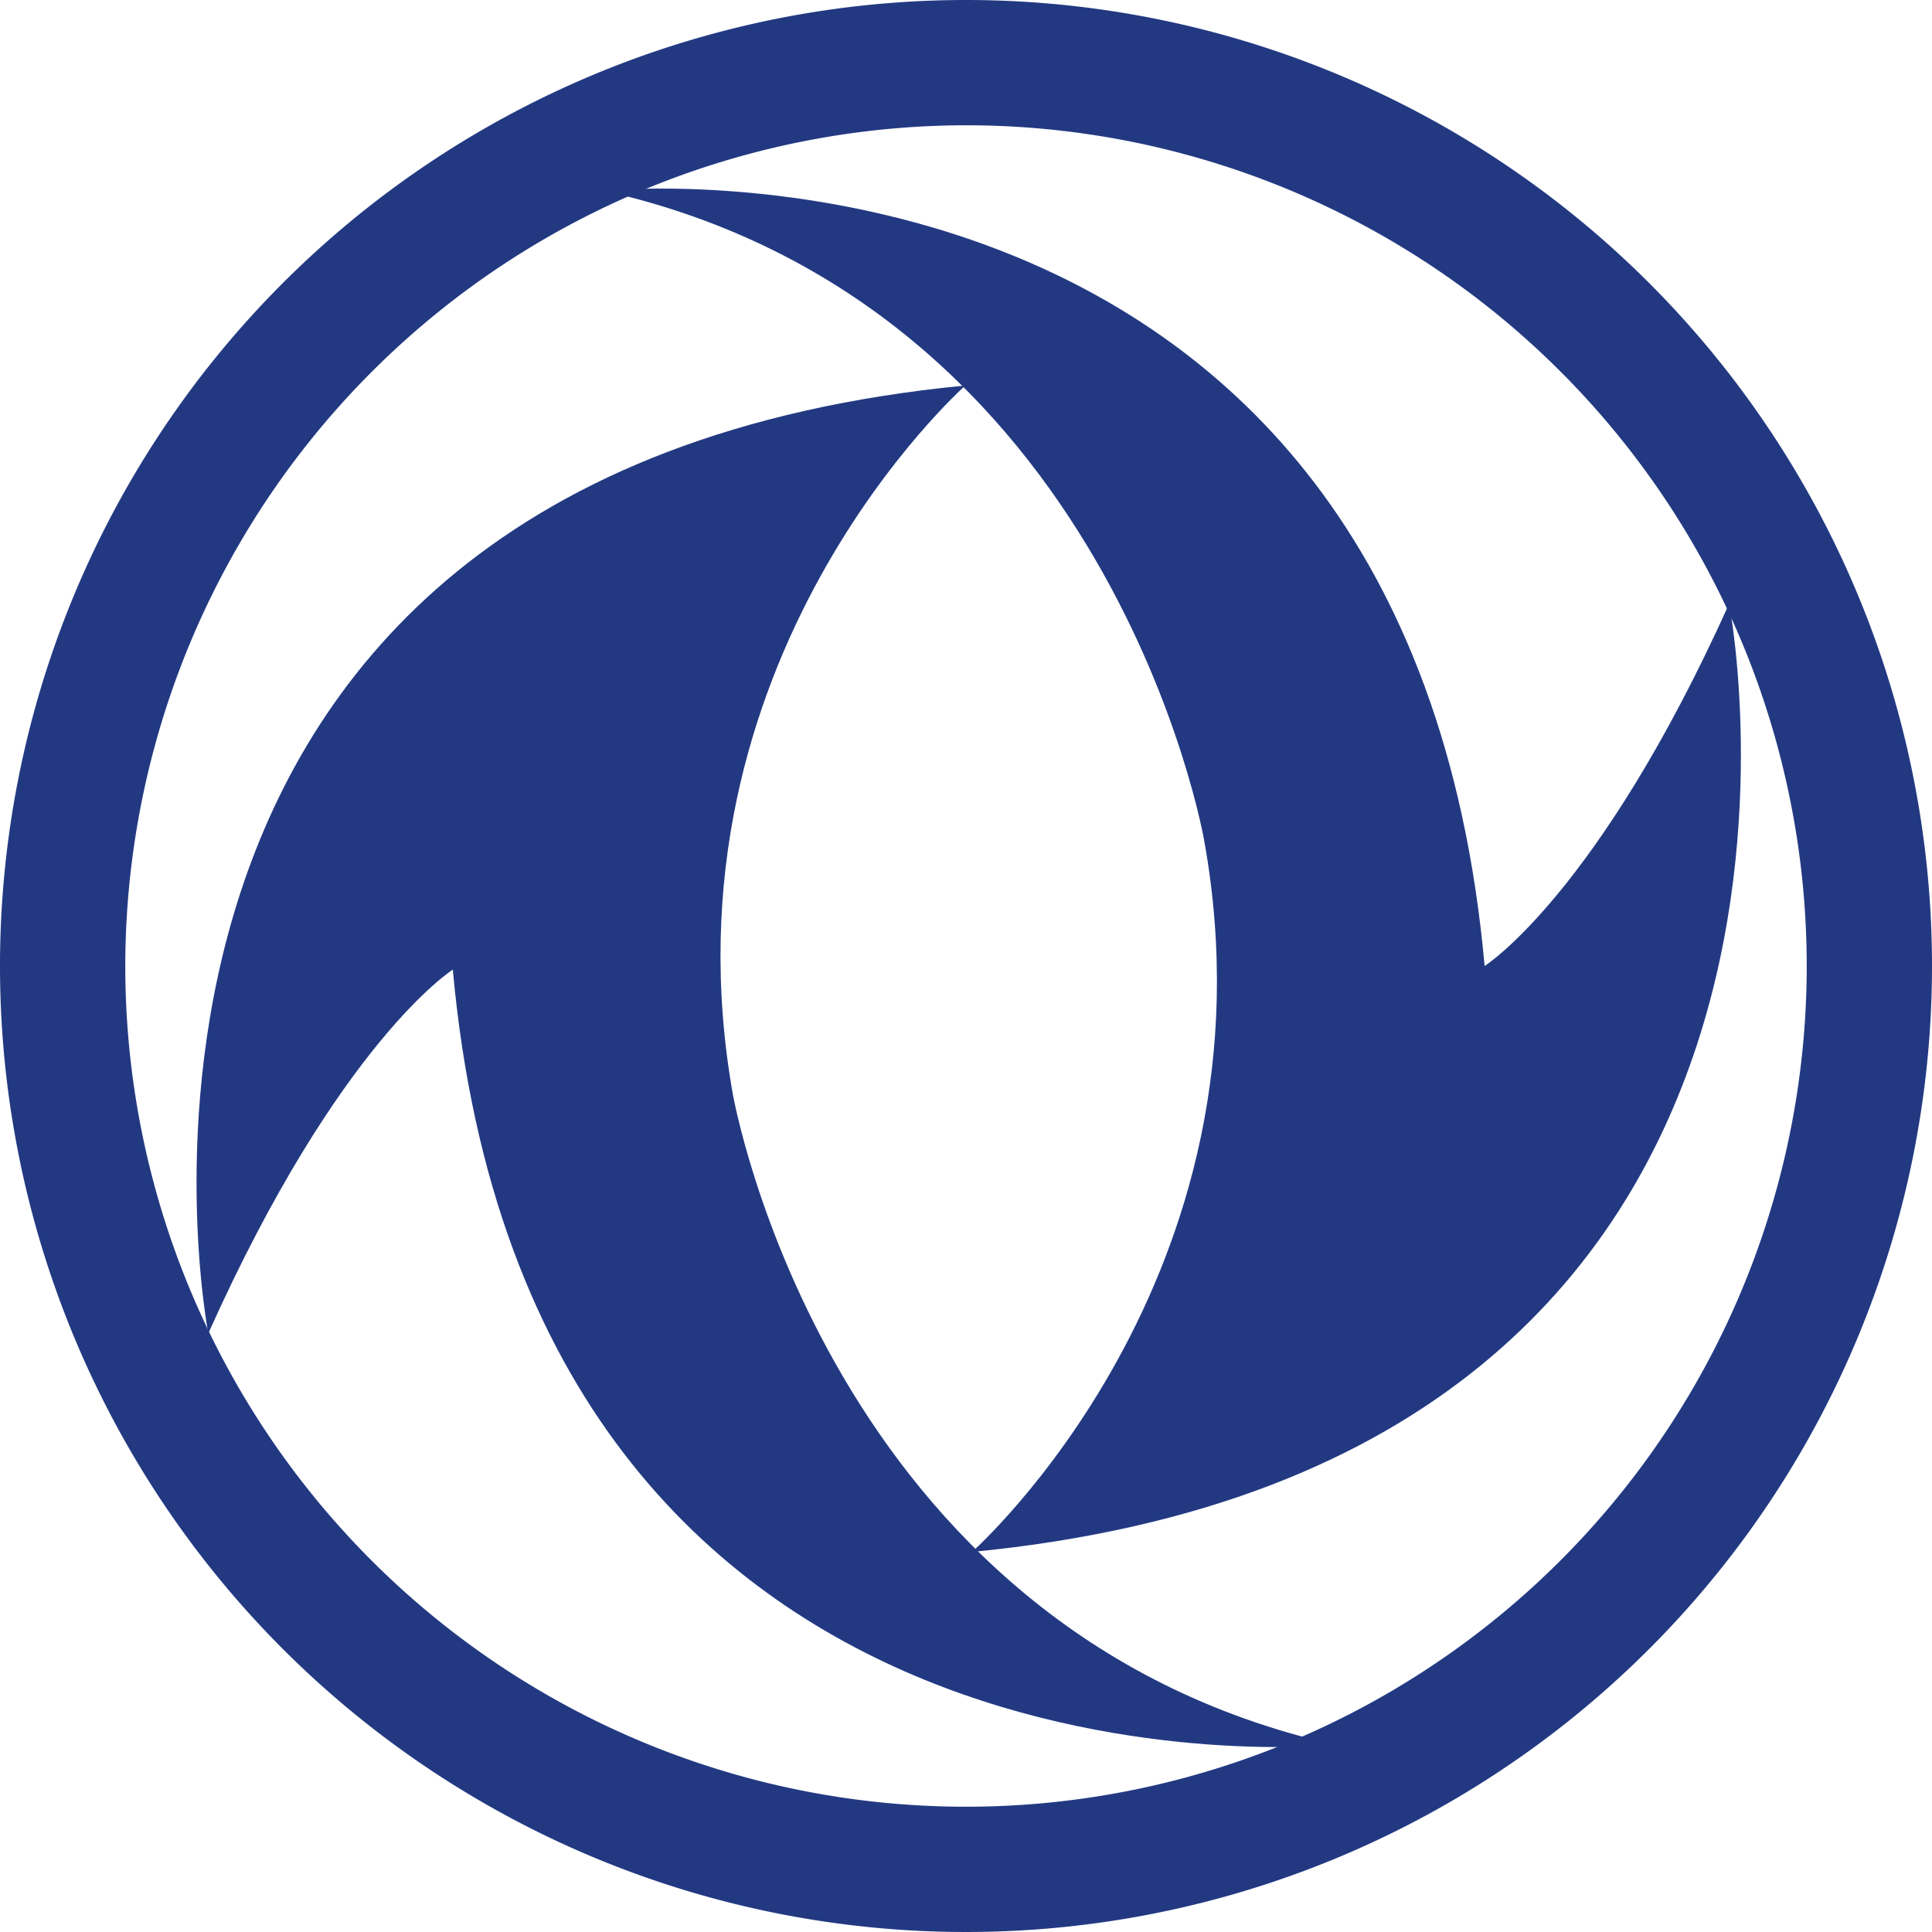
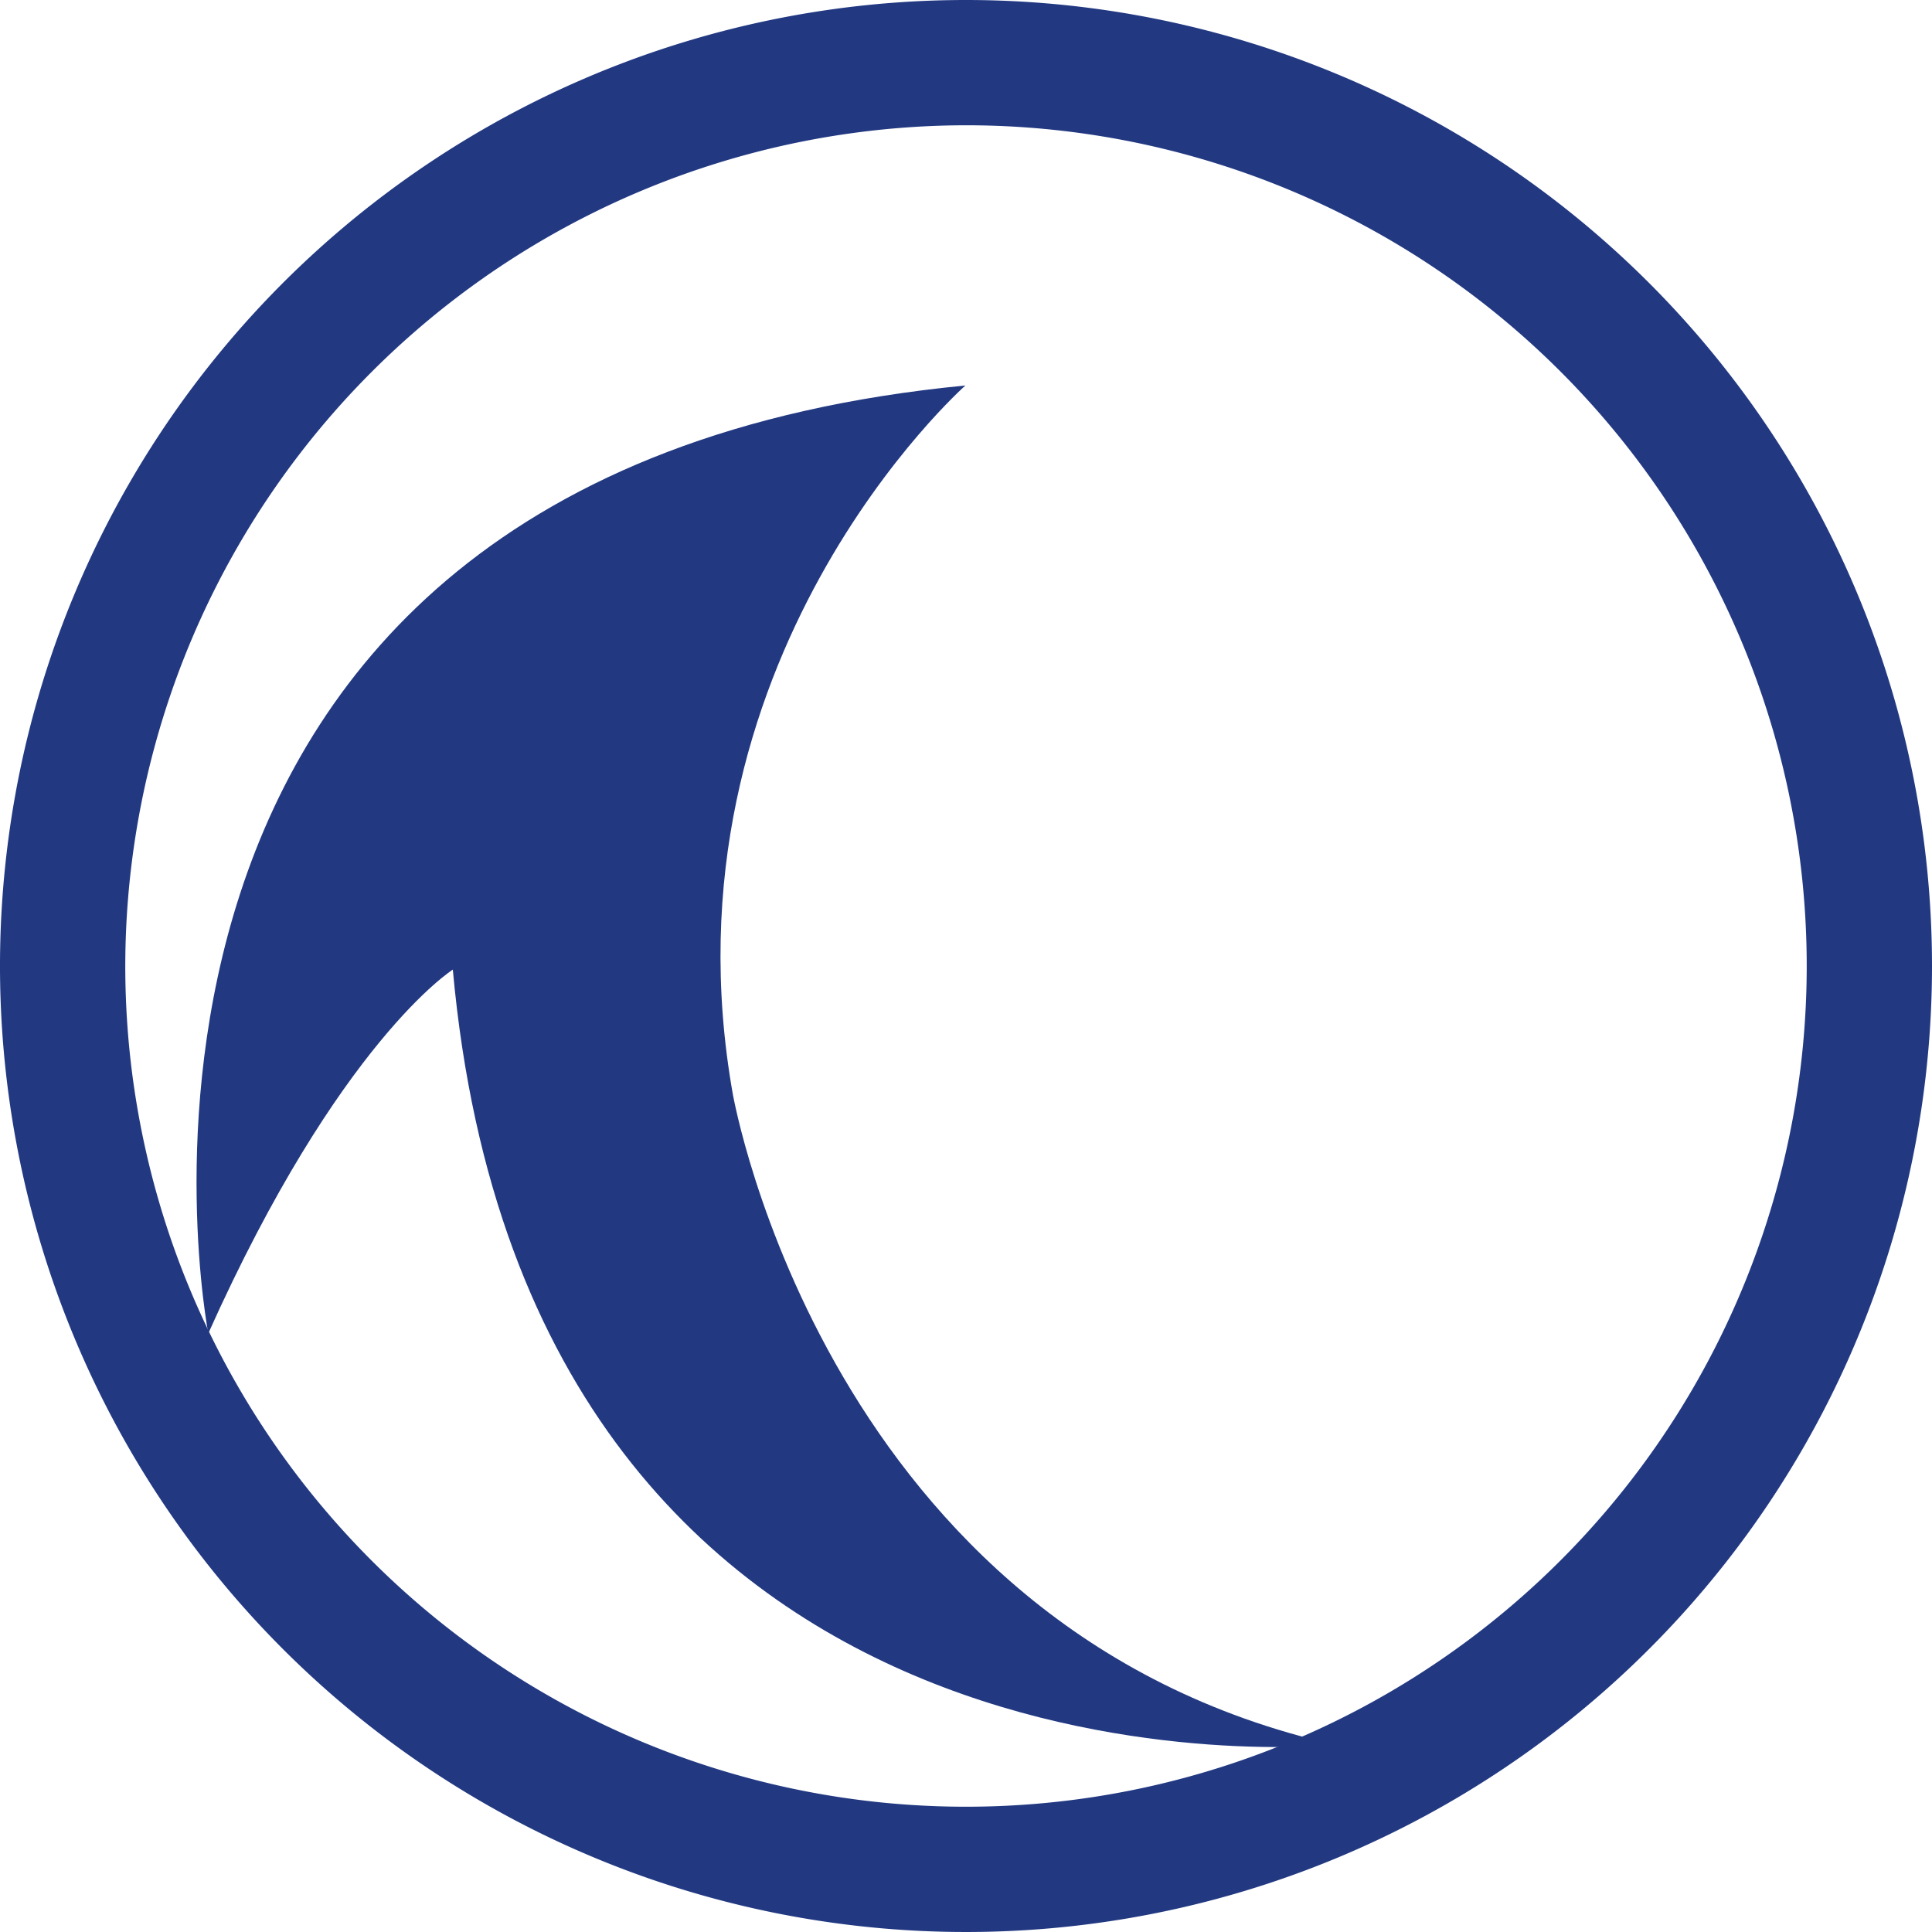
<svg xmlns="http://www.w3.org/2000/svg" viewBox="0 0 64 64">
  <defs>
    <style>.cls-1{fill:#223982;}.cls-2{fill:none;}</style>
  </defs>
  <g id="Layer_2" data-name="Layer 2">
    <g id="Layer_1-2" data-name="Layer 1">
      <g id="dongfeng">
        <path class="cls-1" d="M32,4.15A27.85,27.85,0,1,1,4.15,32,27.88,27.88,0,0,1,32,4.15M32,0A32,32,0,1,0,64,32,32,32,0,0,0,32,0Z" />
-         <path class="cls-1" d="M20,6.32S46.62,3.56,49.18,32c0,0,3.76-2.37,8.1-12,0,0,5.53,28.44-25.08,31.41,0,0,10.27-9.09,7.7-23.51C39.9,27.85,36.84,10.09,20,6.32Z" />
        <path class="cls-1" d="M44.24,57.8S17.58,60.57,15,32.12c0,0-3.76,2.37-8.1,12.05,0,0-5.53-28.44,25.08-31.4,0,0-10.27,9.08-7.7,23.5C24.29,36.27,27.35,54,44.24,57.8Z" />
        <rect class="cls-2" width="64" height="64" />
      </g>
    </g>
  </g>
</svg>